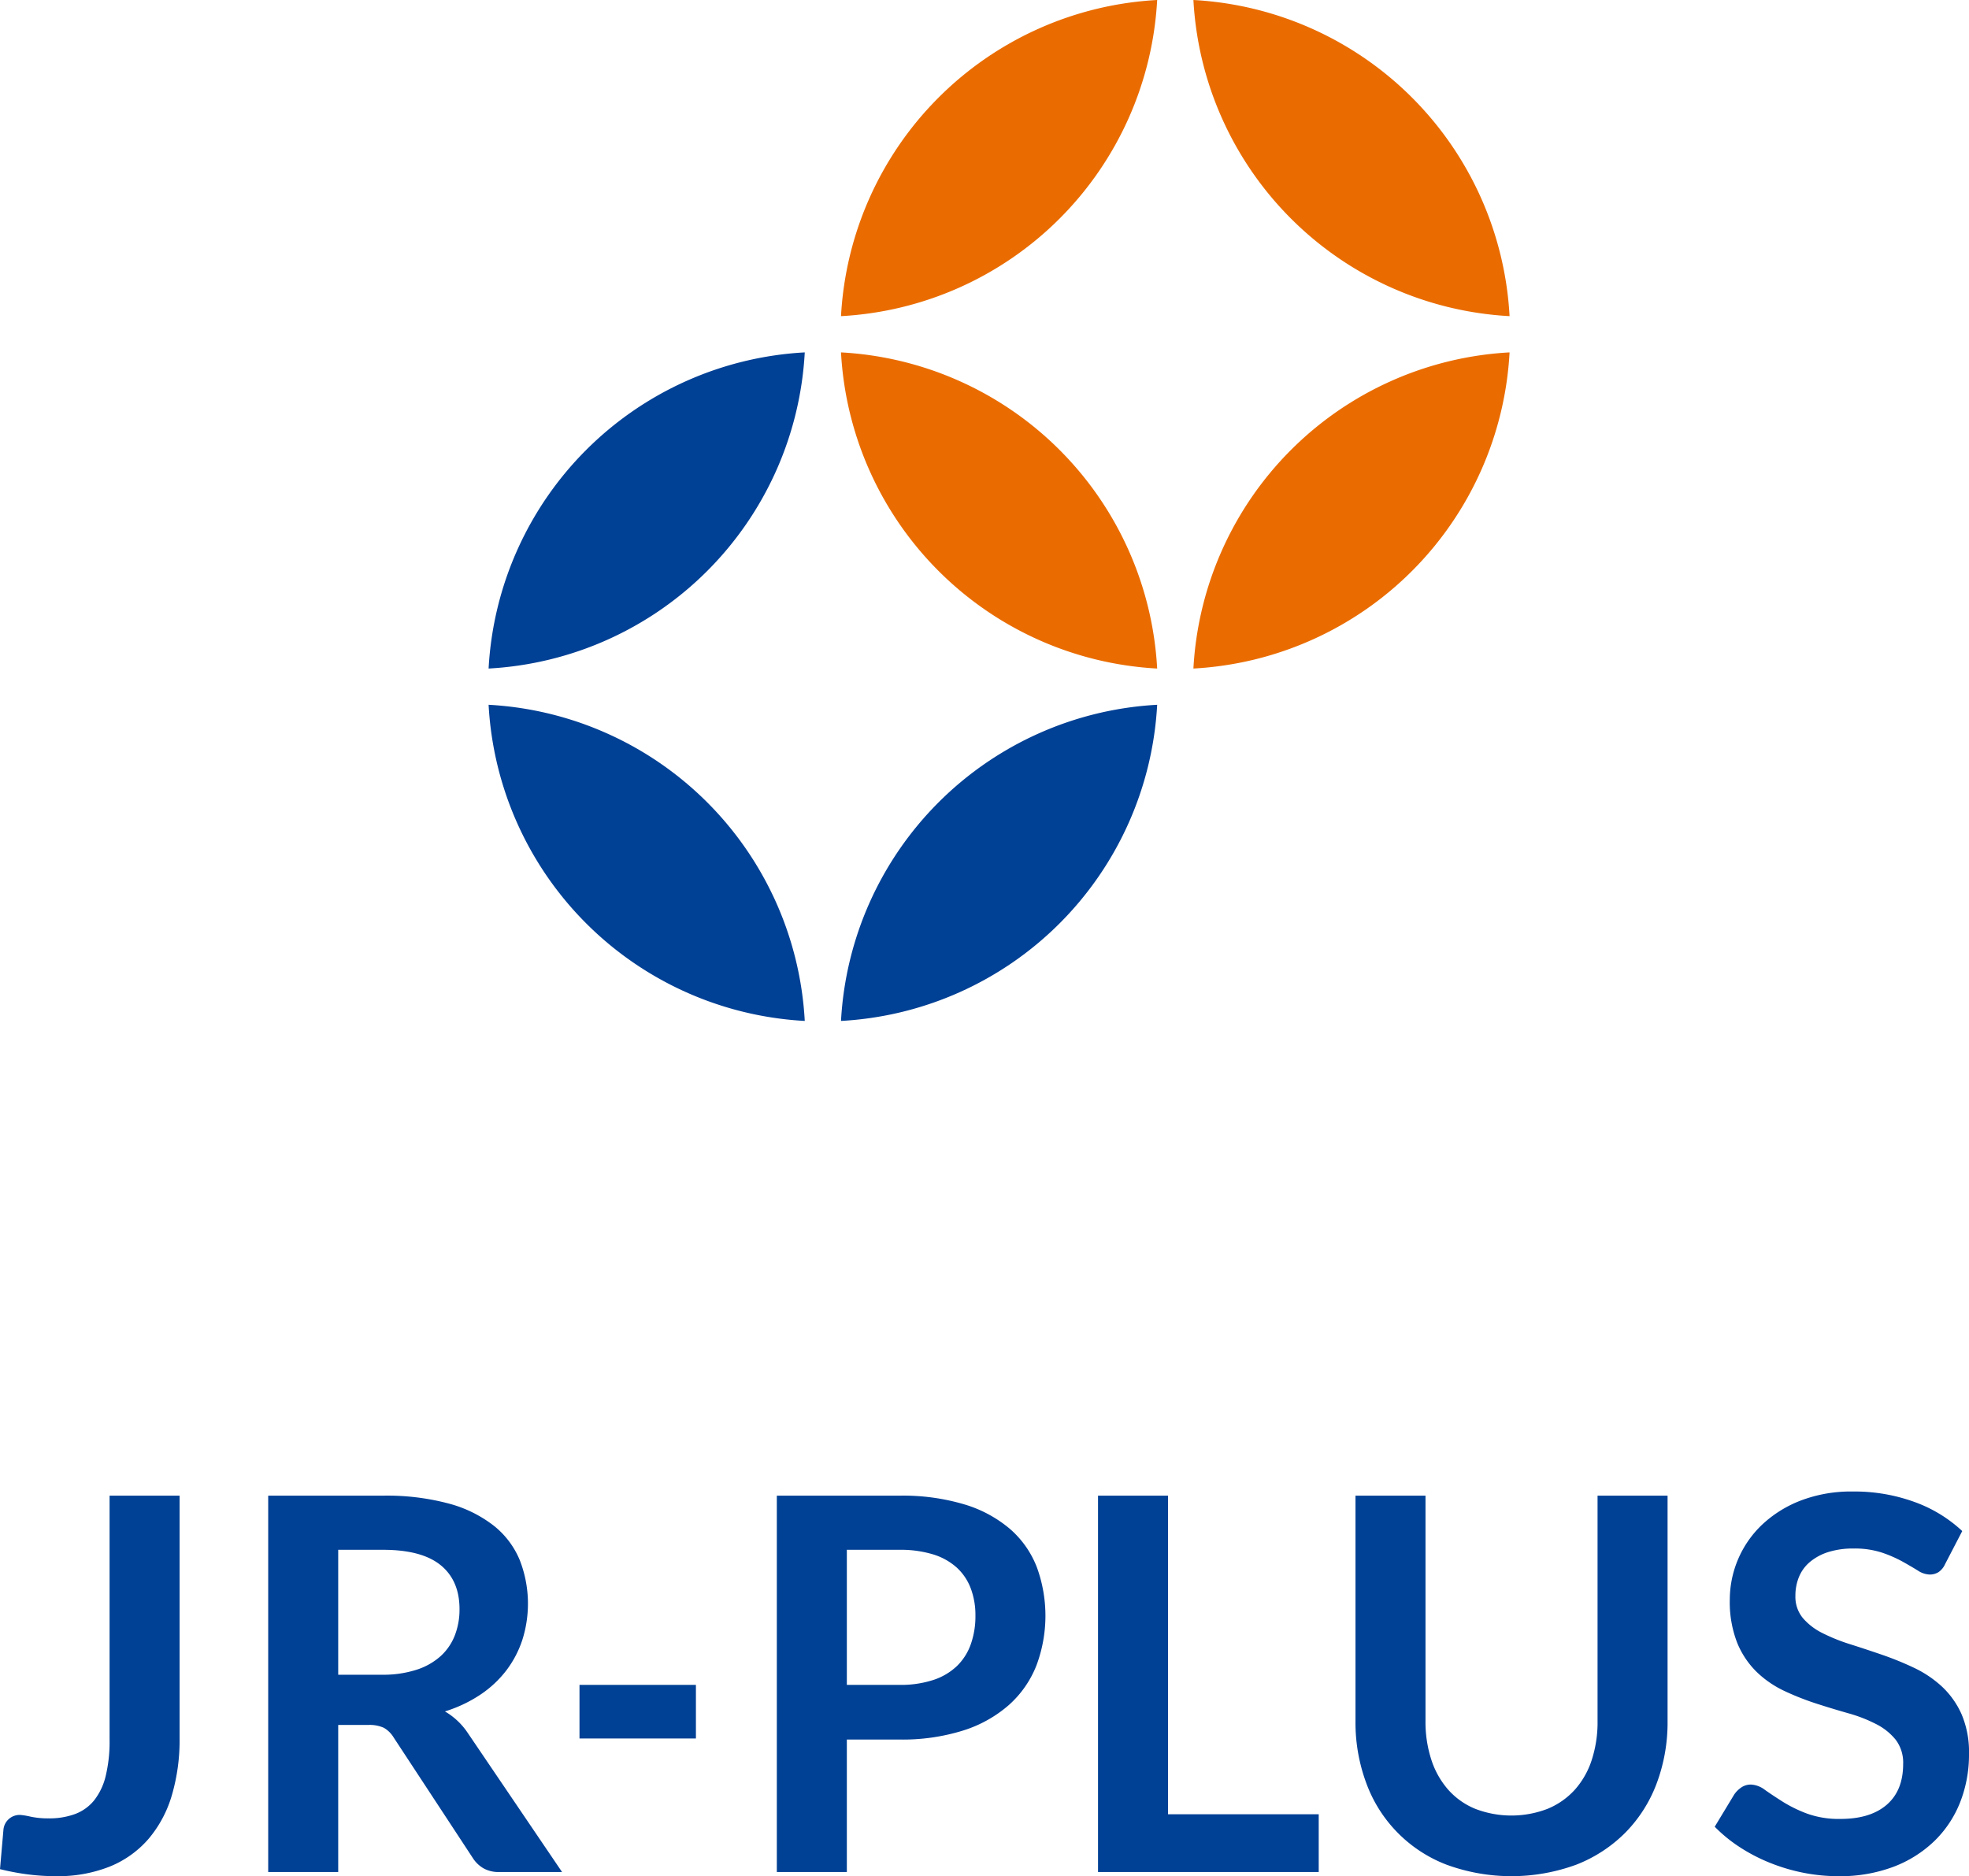
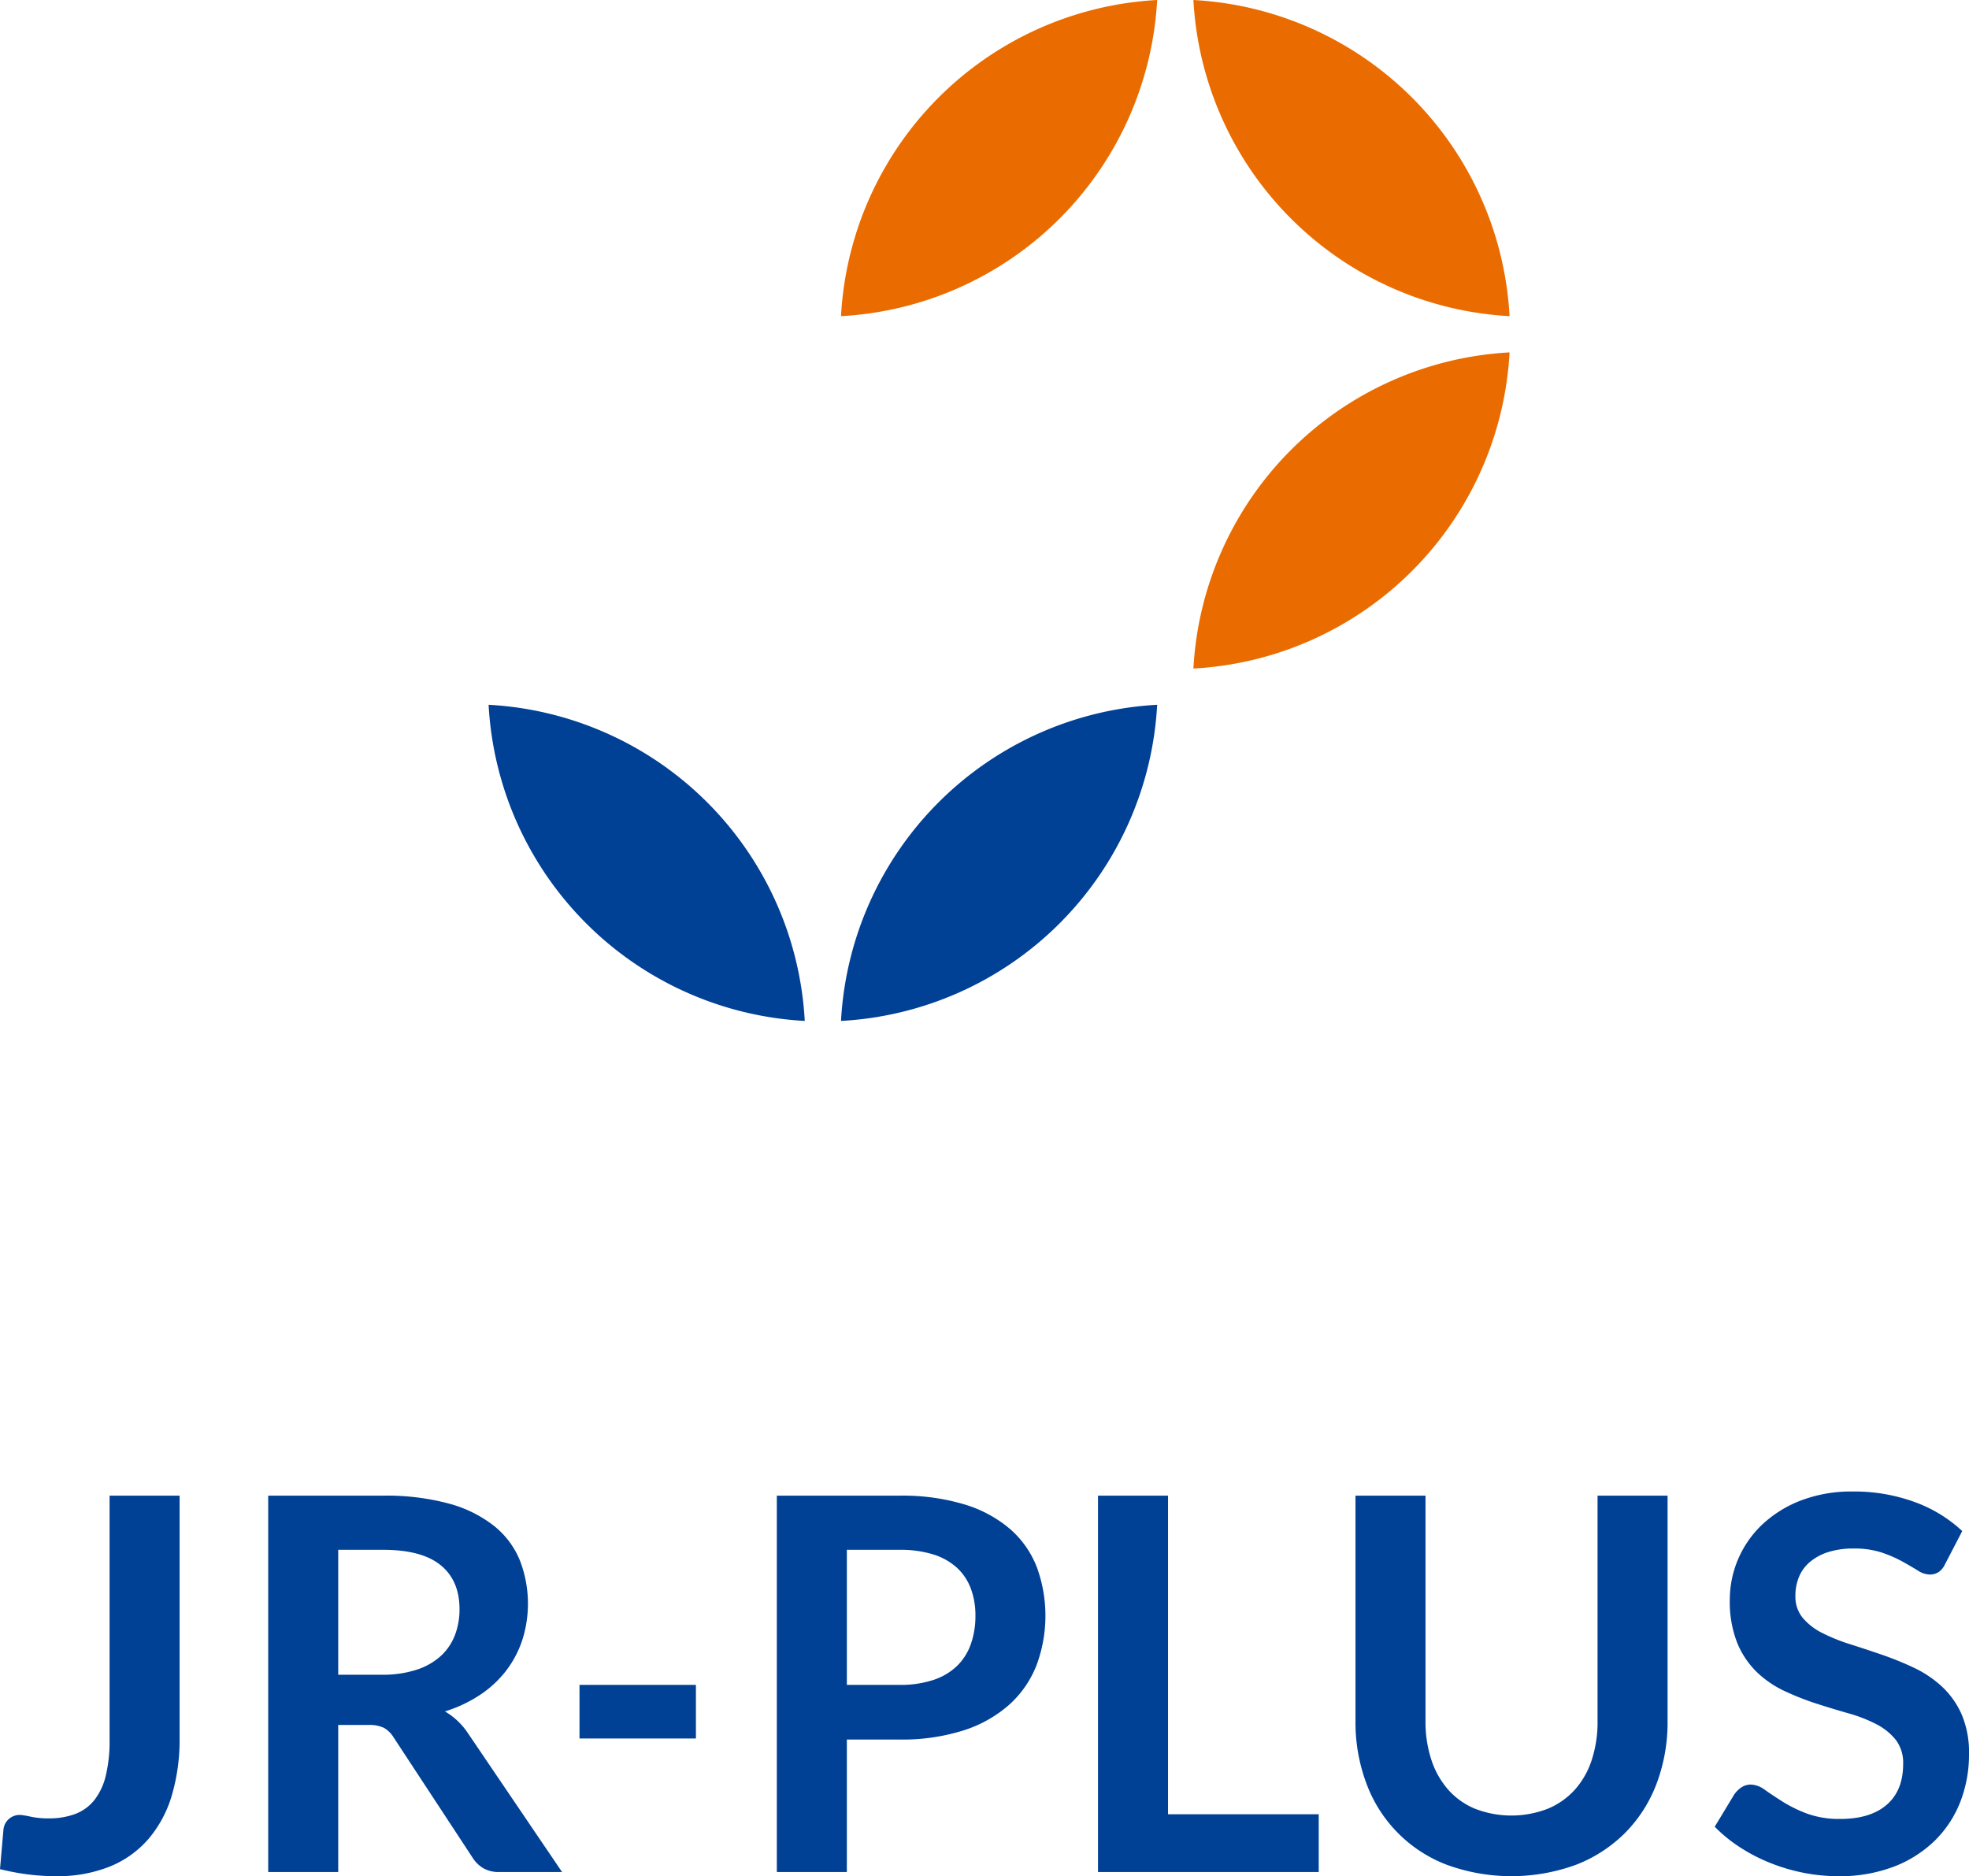
<svg xmlns="http://www.w3.org/2000/svg" width="540" height="514.562">
  <g data-name="グループ 648">
    <g data-name="グループ 647">
      <path data-name="パス 1280" d="M49.252 410.2v66.53a53.62 53.62 0 01-2.14 15.7 32.607 32.607 0 01-6.388 11.917 27.883 27.883 0 01-10.6 7.569 38.29 38.29 0 01-14.779 2.641 60.609 60.609 0 01-7.565-.466 67.607 67.607 0 01-7.78-1.46l.942-10.8a4.455 4.455 0 014.825-4.051 21.44 21.44 0 012.62.454 22.794 22.794 0 004.96.473 20.415 20.415 0 007.21-1.18 12.2 12.2 0 005.246-3.745 17.281 17.281 0 003.179-6.675 40.116 40.116 0 001.07-9.958V410.2zm51.711 62.889a9.408 9.408 0 014.321.784 7.605 7.605 0 012.675 2.643l21.7 33.048a8.644 8.644 0 002.964 2.854 8.38 8.38 0 004.246 1h17.274L128.3 475.3a19.063 19.063 0 00-6.282-5.926 37.4 37.4 0 009.675-4.566 29.792 29.792 0 007.138-6.641 28.474 28.474 0 004.424-8.421 32.857 32.857 0 00-.714-21.879 23.52 23.52 0 00-7.065-9.384 34.5 34.5 0 00-12.35-6.106 65.806 65.806 0 00-18.1-2.178H73.555v103.219h19.2v-40.33zm-8.208-48.041h12.277q10.635 0 15.811 4.211t5.178 12.066a19.538 19.538 0 01-1.288 7.207 15.037 15.037 0 01-3.89 5.678 18.2 18.2 0 01-6.637 3.744 29.7 29.7 0 01-9.46 1.357H92.755zm66.172 51.755h31.929V462.1h-31.929zm87.74.283a55.554 55.554 0 0017.558-2.5 34.868 34.868 0 0012.494-7 28.518 28.518 0 007.493-10.741 38.826 38.826 0 00.145-27.018 26.609 26.609 0 00-7.282-10.424 34.566 34.566 0 00-12.491-6.778 58.879 58.879 0 00-17.917-2.425h-33.62v103.219h19.2v-36.333zm-14.42-52.038h14.42a30.5 30.5 0 019.209 1.25 17.2 17.2 0 016.495 3.606 14.821 14.821 0 013.852 5.709 20.749 20.749 0 011.288 7.5 22.868 22.868 0 01-1.288 7.886 15.5 15.5 0 01-3.852 5.995 17.106 17.106 0 01-6.495 3.783 28.842 28.842 0 01-9.209 1.322h-14.42zm88.085-14.848h-19.2v103.219h60.529v-15.845h-41.328zm84.208 85.872a20.174 20.174 0 01-7.386-5.246 23.339 23.339 0 01-4.6-8.173 33.417 33.417 0 01-1.608-10.706V410.2h-19.2v61.819a47.659 47.659 0 002.962 17.023 37.816 37.816 0 0021.951 22.344 51.723 51.723 0 0035.691 0 38.933 38.933 0 0013.489-8.853 38.425 38.425 0 008.532-13.491 47.68 47.68 0 002.961-17.023V410.2h-19.2v61.819a33.423 33.423 0 01-1.609 10.707 22.739 22.739 0 01-4.638 8.138 20.716 20.716 0 01-7.425 5.208 27.624 27.624 0 01-19.915 0zm133.607-76.163a38.014 38.014 0 00-13.137-7.994 48.2 48.2 0 00-16.846-2.854 38.648 38.648 0 00-14.348 2.495 32.42 32.42 0 00-10.6 6.641 28.419 28.419 0 00-8.815 20.484 30.679 30.679 0 002.032 11.887 23.736 23.736 0 005.392 8.032 28.22 28.22 0 007.638 5.208 75.074 75.074 0 008.708 3.427q4.427 1.43 8.708 2.641a40.341 40.341 0 017.638 2.965 16.409 16.409 0 015.391 4.317 10.369 10.369 0 012.033 6.638q0 7.278-4.5 11.172t-12.7 3.89a25.643 25.643 0 01-9.174-1.464 37.123 37.123 0 01-6.637-3.248q-2.821-1.785-4.891-3.247a6.825 6.825 0 00-3.855-1.464 4.632 4.632 0 00-2.461.677 7.413 7.413 0 00-2.131 2.079l-5.328 8.807a40.459 40.459 0 006.817 5.57 47.736 47.736 0 008.207 4.28 50.979 50.979 0 009.174 2.751 49.034 49.034 0 009.706.963 41.4 41.4 0 0015.2-2.606 32.873 32.873 0 0011.244-7.138 30.3 30.3 0 007-10.637 35.638 35.638 0 002.388-13.1 26.391 26.391 0 00-2.033-10.921 23.344 23.344 0 00-5.388-7.6 30.447 30.447 0 00-7.638-5.14 84.874 84.874 0 00-8.746-3.568q-4.462-1.533-8.742-2.889a49.98 49.98 0 01-7.638-3.072 16.965 16.965 0 01-5.392-4.138 9.128 9.128 0 01-2.032-6.068 13.481 13.481 0 011-5.246 10.657 10.657 0 013.034-4.1 14.733 14.733 0 015-2.678 22.557 22.557 0 016.958-.963 23.952 23.952 0 017.676 1.1 34.6 34.6 0 015.674 2.464q2.429 1.358 4.211 2.461a6.253 6.253 0 003.213 1.108 4.579 4.579 0 002.461-.642 5.3 5.3 0 001.822-2.212z" fill="#004095" />
    </g>
  </g>
  <g data-name="グループ 653">
    <g data-name="グループ 652">
      <g data-name="グループ 651">
        <g data-name="グループ 649">
-           <path data-name="パス 1281" d="M220.706 96.647A91.816 91.816 0 00134 183.353a91.815 91.815 0 0086.706-86.706z" fill="#004095" />
          <path data-name="パス 1282" d="M134 193.294A91.818 91.818 0 00220.706 280 91.816 91.816 0 00134 193.294z" fill="#004095" />
-           <path data-name="パス 1283" d="M317.354 183.353a91.816 91.816 0 00-86.707-86.706 91.817 91.817 0 0086.707 86.706z" fill="#ea6c00" />
          <path data-name="パス 1284" d="M317.354 193.294A91.818 91.818 0 00230.647 280a91.818 91.818 0 0086.707-86.706z" fill="#004095" />
        </g>
        <g data-name="グループ 650" fill="#ea6c00">
          <path data-name="パス 1285" d="M317.353 0a91.818 91.818 0 00-86.706 86.707A91.818 91.818 0 00317.353 0z" />
          <path data-name="パス 1286" d="M414 86.707A91.817 91.817 0 00327.294 0 91.818 91.818 0 00414 86.707z" />
          <path data-name="パス 1287" d="M414 96.647a91.817 91.817 0 00-86.706 86.706A91.815 91.815 0 00414 96.647z" />
        </g>
      </g>
    </g>
  </g>
</svg>